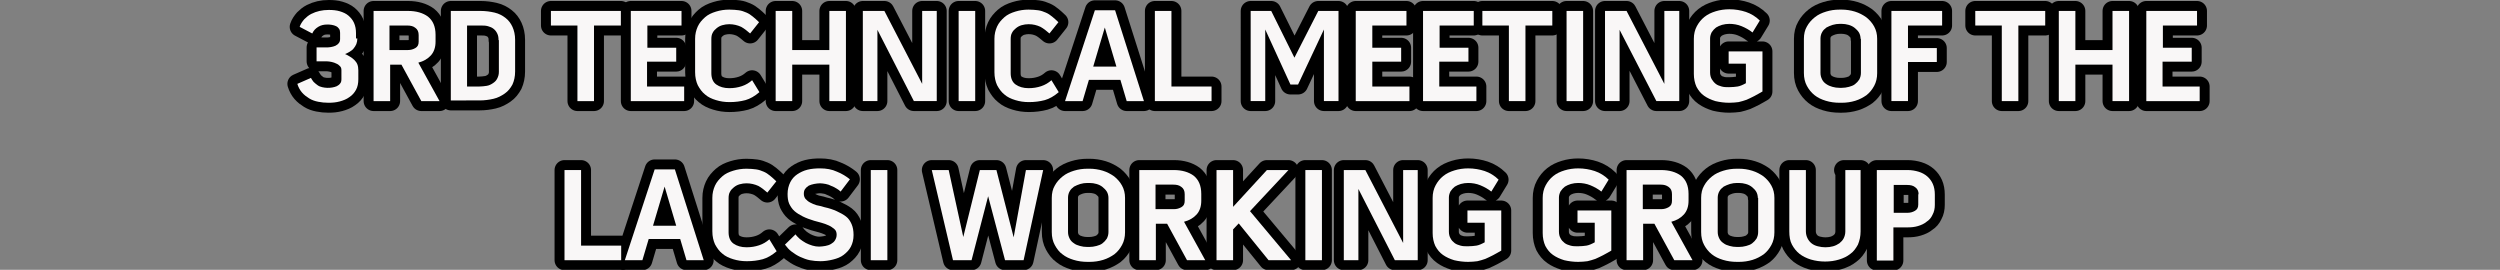
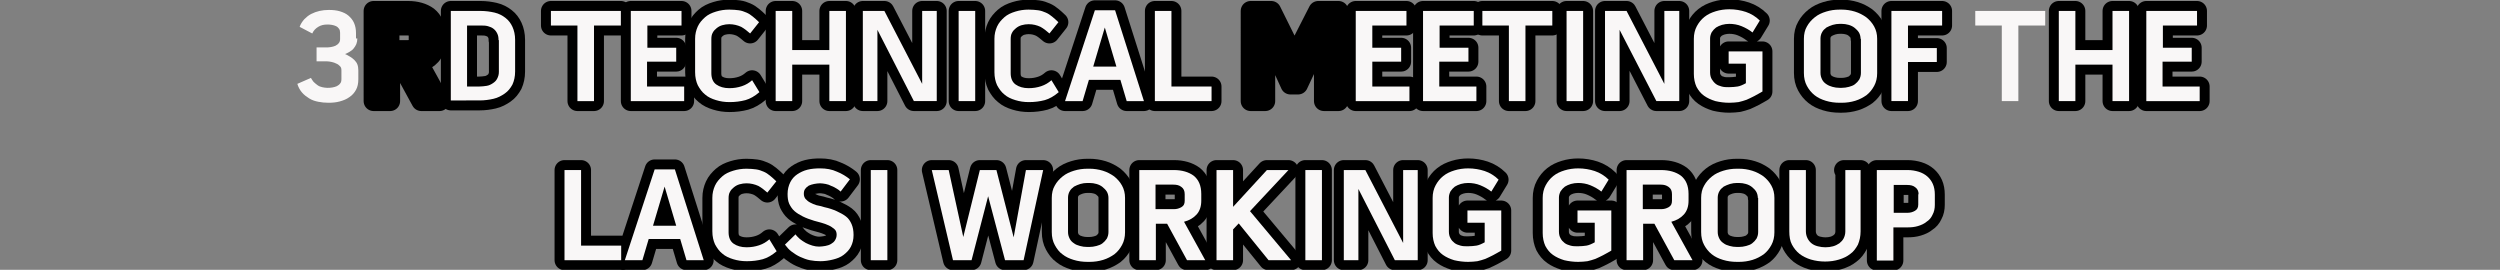
<svg xmlns="http://www.w3.org/2000/svg" version="1.1" id="Capa_1" x="0px" y="0px" viewBox="0 0 754.2 81.4" style="enable-background:new 0 0 754.2 81.4;" xml:space="preserve">
  <rect x="0" y="0" width="754.2" height="81.4" fill="#808080" stroke="none" />
  <style type="text/css">
	.st0{stroke:#000000;stroke-width:6;stroke-linecap:round;stroke-linejoin:round;stroke-miterlimit:10;}
	.st1{fill:#F9F7F7;}
</style>
  <g>
    <g>
-       <path class="st0" d="M107.8,11.6c0,0.6-0.1,1.2-0.3,1.7c-0.2,0.5-0.5,0.9-0.8,1.3c-0.3,0.4-0.7,0.7-1.2,1    c-0.5,0.3-0.9,0.5-1.4,0.7c0.5,0.2,1,0.5,1.5,0.8c0.5,0.3,0.9,0.6,1.3,1c0.4,0.4,0.7,0.8,0.9,1.3c0.2,0.5,0.3,1.1,0.3,1.8v2.7    c0,1.2-0.2,2.3-0.7,3.2c-0.5,0.9-1.1,1.6-2,2.2c-0.8,0.6-1.8,1-2.9,1.3c-1.1,0.3-2.2,0.4-3.4,0.4c-1.1,0-2.1-0.1-3.1-0.3    c-1-0.2-1.9-0.5-2.7-1c-0.8-0.5-1.5-1-2.2-1.8c-0.6-0.7-1.1-1.6-1.4-2.6l4.1-1.8c0.2,0.4,0.5,0.8,0.8,1.2c0.4,0.4,0.8,0.7,1.2,1    c0.4,0.3,0.9,0.5,1.4,0.6c0.5,0.1,1,0.2,1.5,0.2c0.5,0,1,0,1.5-0.1s1-0.2,1.4-0.4c0.4-0.2,0.8-0.5,1-0.8c0.3-0.3,0.4-0.8,0.4-1.3    v-2.7c0-0.5-0.1-0.9-0.4-1.2c-0.3-0.3-0.6-0.6-1.1-0.8c-0.4-0.2-0.9-0.4-1.4-0.5c-0.5-0.1-1-0.2-1.5-0.2h-3.1v-4.2h2.8    c0.5,0,1,0,1.5-0.1s1-0.2,1.4-0.4c0.4-0.2,0.8-0.5,1-0.8c0.3-0.3,0.4-0.8,0.4-1.3V9.9c0-0.5-0.1-0.9-0.3-1.2    c-0.2-0.3-0.5-0.6-0.9-0.8c-0.4-0.2-0.8-0.3-1.3-0.4c-0.5-0.1-1-0.1-1.4-0.1c-1,0-1.9,0.2-2.7,0.7c-0.8,0.5-1.4,1.1-1.8,2l-3.8-2    c0.3-0.9,0.8-1.6,1.4-2.3c0.6-0.6,1.3-1.2,2.1-1.6c0.8-0.4,1.6-0.7,2.5-0.9c0.9-0.2,1.8-0.3,2.8-0.3c1.2,0,2.3,0.1,3.3,0.4    c1,0.3,1.9,0.7,2.6,1.3c0.7,0.6,1.3,1.3,1.7,2.2c0.4,0.9,0.6,1.9,0.6,3.1V11.6z" />
      <path class="st0" d="M130,16.7c-0.9,1-2.2,1.8-3.8,2.2l6.4,11.6h-5.5l-6-11h-3.4v11h-5V3.3h10.4c2.5,0,4.5,0.6,6,1.7    c1.5,1.2,2.3,3,2.3,5.5v2.1C131.4,14.3,130.9,15.7,130,16.7z M117.6,15.1h5.4c0.9,0,1.6-0.2,2.3-0.6c0.7-0.4,1-1,1-1.9v-2    c0-1-0.3-1.7-1-2.2c-0.6-0.5-1.4-0.7-2.4-0.7h-5.4V15.1z" />
      <path class="st0" d="M145,3.3c1.5,0,2.9,0.2,4.2,0.5c1.3,0.3,2.4,0.9,3.3,1.6c0.9,0.7,1.6,1.6,2.1,2.7c0.5,1.1,0.8,2.4,0.8,3.9    v9.6c0,1.5-0.3,2.8-0.8,3.9c-0.6,1.1-1.3,2-2.3,2.7c-1,0.7-2.1,1.3-3.4,1.6c-1.3,0.3-2.7,0.5-4.2,0.5H136V3.3H145z M150.4,12.1    c0-0.8-0.1-1.4-0.4-2c-0.3-0.6-0.6-1-1.1-1.4c-0.5-0.4-1-0.6-1.7-0.8c-0.7-0.2-1.4-0.2-2.2-0.2h-4.1v18.4h3.7    c0.8,0,1.5-0.1,2.2-0.2s1.3-0.4,1.9-0.8s1-0.8,1.3-1.4s0.5-1.2,0.5-2V12.1z" />
      <path class="st0" d="M166.2,7.7V3.3h21.1v4.4h-8.1v22.8h-5V7.7L166.2,7.7z" />
      <path class="st0" d="M195.2,18.6v7.5h11.2v4.4h-16.1V3.3h15.3v4.4h-10.3v6.7h8.7v4.2H195.2z" />
      <path class="st0" d="M220,7.3c-0.7,0-1.4,0.1-2.1,0.3c-0.7,0.2-1.2,0.5-1.7,0.9c-0.5,0.4-0.9,0.8-1.2,1.4    c-0.3,0.5-0.4,1.2-0.4,1.9v10.3c0,1.5,0.5,2.7,1.5,3.4c1,0.7,2.3,1.1,3.9,1.1c1.4,0,2.6-0.2,3.8-0.6c1.2-0.4,2.2-1,3.1-1.8    l2.2,3.6c-1.4,1.2-2.8,2-4.2,2.4c-1.5,0.4-3.1,0.6-4.8,0.6c-1.5,0-2.8-0.2-4.1-0.6c-1.3-0.4-2.4-0.9-3.3-1.7    c-0.9-0.7-1.6-1.7-2.2-2.8c-0.5-1.1-0.8-2.4-0.8-3.9V11.7c0-1.4,0.3-2.6,0.8-3.7c0.5-1.1,1.3-2,2.2-2.8c0.9-0.8,2-1.3,3.3-1.7    c1.3-0.4,2.6-0.6,4-0.6c1.1,0,2.1,0.1,2.9,0.2c0.8,0.1,1.6,0.4,2.3,0.7c0.7,0.3,1.3,0.7,1.9,1.2c0.6,0.5,1.2,1,1.9,1.7l-2.7,3.4    c-0.9-0.8-1.8-1.5-2.7-2C222.5,7.6,221.3,7.3,220,7.3z" />
      <path class="st0" d="M250.2,3.3h5v27.2h-5v-11H239v11h-5V3.3h5v11.8h11.2V3.3z" />
      <path class="st0" d="M278.2,3.3h4.4v27.2h-6.9L264.7,9v21.5h-4.4V3.3h6.5l11.4,22V3.3z" />
      <path class="st0" d="M289.2,3.3h5v27.2h-5V3.3z" />
      <path class="st0" d="M310.3,7.3c-0.7,0-1.4,0.1-2.1,0.3c-0.7,0.2-1.2,0.5-1.7,0.9c-0.5,0.4-0.9,0.8-1.2,1.4    c-0.3,0.5-0.4,1.2-0.4,1.9v10.3c0,1.5,0.5,2.7,1.5,3.4c1,0.7,2.3,1.1,3.9,1.1c1.4,0,2.6-0.2,3.8-0.6c1.2-0.4,2.2-1,3.1-1.8    l2.2,3.6c-1.4,1.2-2.8,2-4.2,2.4c-1.5,0.4-3.1,0.6-4.8,0.6c-1.5,0-2.8-0.2-4.1-0.6c-1.3-0.4-2.4-0.9-3.3-1.7    c-0.9-0.7-1.6-1.7-2.2-2.8c-0.5-1.1-0.8-2.4-0.8-3.9V11.7c0-1.4,0.3-2.6,0.8-3.7c0.5-1.1,1.3-2,2.2-2.8c0.9-0.8,2-1.3,3.3-1.7    c1.3-0.4,2.6-0.6,4-0.6c1.1,0,2.1,0.1,2.9,0.2c0.8,0.1,1.6,0.4,2.3,0.7c0.7,0.3,1.3,0.7,1.9,1.2c0.6,0.5,1.2,1,1.9,1.7l-2.7,3.4    c-0.9-0.8-1.8-1.5-2.7-2C312.8,7.6,311.7,7.3,310.3,7.3z" />
      <path class="st0" d="M336.4,3.1l8.7,27.4h-5.2l-1.9-6.4h-9.5l-1.9,6.4h-5.3l9-27.4H336.4z M336.8,20.1l-3.5-11.8l-3.5,11.8H336.8z    " />
      <path class="st0" d="M353.4,3.3v22.8h12.1v4.4h-17.1V3.3H353.4z" />
      <path class="st0" d="M383.5,3.3l7,14.1l7.2-14.1h6.1v27.2h-4.4V8.9l-7.8,16.6h-2.3l-7.6-16.6v21.6h-4.4V3.3H383.5z" />
      <path class="st0" d="M414,18.6v7.5h11.2v4.4H409V3.3h15.3v4.4H414v6.7h8.7v4.2H414z" />
      <path class="st0" d="M434.2,18.6v7.5h11.2v4.4h-16.1V3.3h15.3v4.4h-10.3v6.7h8.7v4.2H434.2z" />
      <path class="st0" d="M447.2,7.7V3.3h21.1v4.4h-8.1v22.8h-5V7.7L447.2,7.7z" />
      <path class="st0" d="M472.6,3.3h5v27.2h-5V3.3z" />
      <path class="st0" d="M502.2,3.3h4.4v27.2h-6.9L488.6,9v21.5h-4.4V3.3h6.5l11.4,22V3.3z" />
      <path class="st0" d="M521.5,15.5h10.2v12.1c-0.9,0.5-1.7,1-2.5,1.4c-0.8,0.4-1.6,0.8-2.3,1.1c-0.8,0.3-1.6,0.5-2.4,0.7    c-0.8,0.1-1.8,0.2-2.8,0.2c-1.5,0-2.9-0.2-4.2-0.5c-1.3-0.4-2.4-0.9-3.4-1.6c-1-0.7-1.7-1.6-2.3-2.7c-0.5-1.1-0.8-2.4-0.8-3.9    V11.7c0-1.4,0.3-2.7,0.9-3.8c0.6-1.1,1.3-2,2.3-2.8s2.1-1.3,3.4-1.7c1.3-0.4,2.7-0.6,4.1-0.6c1.8,0,3.5,0.3,5,0.8    c1.5,0.5,3,1.4,4.2,2.6l-2.2,3.6c-1-0.8-2.1-1.4-3.3-1.9c-1.2-0.5-2.5-0.7-3.7-0.7c-0.7,0-1.5,0.1-2.2,0.3    c-0.7,0.2-1.3,0.5-1.8,0.8c-0.5,0.4-0.9,0.8-1.3,1.4c-0.3,0.6-0.5,1.2-0.5,1.9v10.3c0,0.8,0.2,1.5,0.5,2s0.7,1,1.2,1.4    s1.1,0.6,1.8,0.8c0.7,0.2,1.4,0.2,2.2,0.2c1,0,1.9-0.1,2.6-0.2c0.7-0.1,1.6-0.5,2.5-1v-5.9h-5.2V15.5z" />
      <path class="st0" d="M559.6,3.5c1.3,0.4,2.4,1,3.4,1.7c1,0.8,1.8,1.7,2.4,2.8c0.6,1.1,0.9,2.3,0.9,3.7v10.4c0,1.4-0.3,2.7-0.9,3.8    c-0.6,1.1-1.3,2-2.3,2.8c-1,0.7-2.1,1.3-3.4,1.7c-1.3,0.4-2.7,0.6-4.1,0.6H555c-1.5,0-2.9-0.2-4.2-0.6s-2.4-0.9-3.4-1.7    s-1.7-1.7-2.3-2.8c-0.6-1.1-0.9-2.4-0.9-3.9V11.7c0-1.4,0.3-2.7,0.9-3.7c0.6-1.1,1.4-2,2.4-2.8c1-0.8,2.1-1.3,3.4-1.7    c1.3-0.4,2.6-0.6,4.1-0.6h0.6C556.9,2.9,558.3,3.1,559.6,3.5z M561.3,11.7c0-0.7-0.2-1.4-0.5-1.9c-0.3-0.5-0.8-1-1.3-1.4    c-0.5-0.4-1.1-0.7-1.8-0.9c-0.7-0.2-1.4-0.3-2.1-0.3h-0.6c-0.7,0-1.4,0.1-2.1,0.3c-0.7,0.2-1.3,0.5-1.9,0.8    c-0.5,0.4-1,0.8-1.3,1.4c-0.3,0.5-0.5,1.2-0.5,1.9v10.4c0,0.8,0.2,1.4,0.5,2c0.3,0.6,0.7,1,1.3,1.4s1.1,0.6,1.8,0.8    s1.4,0.3,2.2,0.3h0.6c0.7,0,1.5-0.1,2.2-0.3s1.3-0.4,1.8-0.8c0.5-0.4,0.9-0.8,1.3-1.4c0.3-0.6,0.5-1.2,0.5-2V11.7z" />
      <path class="st0" d="M585.9,7.7h-10.3v6.8h8.7v4.2h-8.7v11.8h-5V3.3h15.3V7.7z" />
-       <path class="st0" d="M595.9,7.7V3.3H617v4.4h-8.1v22.8h-5V7.7L595.9,7.7z" />
      <path class="st0" d="M637.3,3.3h5v27.2h-5v-11h-11.2v11h-5V3.3h5v11.8h11.2V3.3z" />
      <path class="st0" d="M652.4,18.6v7.5h11.2v4.4h-16.1V3.3h15.3v4.4h-10.3v6.7h8.7v4.2H652.4z" />
      <path class="st0" d="M175.3,51.3v22.8h12.1v4.4h-17.1V51.3H175.3z" />
      <path class="st0" d="M203.6,51.1l8.7,27.4h-5.2l-1.9-6.4h-9.5l-1.9,6.4h-5.3l9-27.4H203.6z M204,68.1l-3.5-11.8L197,68.1H204z" />
      <path class="st0" d="M225.2,55.3c-0.7,0-1.4,0.1-2.1,0.3c-0.7,0.2-1.2,0.5-1.7,0.9c-0.5,0.4-0.9,0.8-1.2,1.4    c-0.3,0.5-0.4,1.2-0.4,1.9v10.3c0,1.5,0.5,2.7,1.5,3.4c1,0.7,2.3,1.1,3.9,1.1c1.4,0,2.6-0.2,3.8-0.6c1.2-0.4,2.2-1,3.1-1.8    l2.2,3.6c-1.4,1.2-2.8,2-4.2,2.4c-1.5,0.4-3.1,0.6-4.8,0.6c-1.5,0-2.8-0.2-4.1-0.6c-1.3-0.4-2.4-0.9-3.3-1.7    c-0.9-0.7-1.6-1.7-2.2-2.8c-0.5-1.1-0.8-2.4-0.8-3.9V59.7c0-1.4,0.3-2.6,0.8-3.7c0.5-1.1,1.3-2,2.2-2.8c0.9-0.8,2-1.3,3.3-1.7    c1.3-0.4,2.6-0.6,4-0.6c1.1,0,2.1,0.1,2.9,0.2c0.8,0.1,1.6,0.4,2.3,0.7c0.7,0.3,1.3,0.7,1.9,1.2c0.6,0.5,1.2,1,1.9,1.7l-2.7,3.4    c-0.9-0.8-1.8-1.5-2.7-2C227.7,55.6,226.5,55.3,225.2,55.3z" />
      <path class="st0" d="M248.7,62.5c1.4,0.3,2.6,0.7,3.7,1.2c1.1,0.5,2,1,2.8,1.6c0.8,0.6,1.3,1.4,1.7,2.3c0.4,0.9,0.6,2,0.6,3.3    c0,1.4-0.3,2.5-0.8,3.5c-0.5,1-1.3,1.8-2.2,2.5c-0.9,0.7-2,1.1-3.2,1.4c-1.2,0.3-2.5,0.5-3.8,0.5c-1.1,0-2.1-0.1-3.2-0.3    c-1-0.2-2-0.6-2.9-1c-0.9-0.4-1.8-1-2.6-1.6c-0.8-0.6-1.4-1.3-2-2.1l3.2-3.1c0.3,0.5,0.8,0.9,1.3,1.4c0.5,0.4,1.1,0.8,1.8,1.2    c0.6,0.3,1.3,0.6,2,0.8s1.3,0.3,2,0.3c0.6,0,1.3-0.1,1.9-0.2c0.6-0.1,1.2-0.3,1.7-0.6c0.5-0.3,0.9-0.6,1.2-1.1    c0.3-0.5,0.5-1,0.5-1.7c0-0.7-0.2-1.3-0.7-1.7s-1-0.8-1.7-1.1c-0.7-0.3-1.4-0.6-2.2-0.8c-0.8-0.2-1.5-0.4-2.2-0.6    c-1.3-0.4-2.4-0.8-3.4-1.3c-1-0.5-1.8-1-2.5-1.6c-0.7-0.6-1.2-1.4-1.6-2.2c-0.4-0.9-0.5-1.9-0.5-3c0-1.3,0.3-2.5,0.8-3.5    c0.5-1,1.2-1.8,2.1-2.4c0.9-0.6,1.9-1.1,3.1-1.4c1.2-0.3,2.5-0.4,3.8-0.4c1.9,0,3.6,0.3,5.1,1c1.5,0.6,2.8,1.4,3.9,2.3l-2.8,3.7    c-0.3-0.3-0.7-0.6-1.2-0.9c-0.5-0.3-1-0.6-1.6-0.8c-0.6-0.3-1.1-0.5-1.7-0.6s-1.2-0.2-1.7-0.2c-0.6,0-1.2,0.1-1.8,0.2    c-0.6,0.1-1.1,0.3-1.6,0.5c-0.5,0.3-0.8,0.6-1.1,1c-0.3,0.4-0.4,0.9-0.4,1.5c0,0.6,0.2,1.1,0.5,1.5c0.4,0.4,0.8,0.8,1.4,1.1    s1.2,0.6,1.9,0.8C247.4,62.1,248.1,62.3,248.7,62.5z" />
      <path class="st0" d="M262.7,51.3h5v27.2h-5V51.3z" />
      <path class="st0" d="M300.6,51.3l5.2,20.3l3.7-20.3h5.2l-5.9,27.2h-5.6l-5.1-19.3l-5,19.3h-5.6l-6.4-27.2h5.1l4.4,20.2l5-20.2    H300.6z" />
      <path class="st0" d="M332.7,51.5c1.3,0.4,2.4,1,3.4,1.7c1,0.8,1.8,1.7,2.4,2.8s0.9,2.3,0.9,3.7v10.4c0,1.4-0.3,2.7-0.9,3.8    c-0.6,1.1-1.3,2-2.3,2.8c-1,0.7-2.1,1.3-3.4,1.7c-1.3,0.4-2.7,0.6-4.1,0.6h-0.6c-1.5,0-2.9-0.2-4.2-0.6c-1.3-0.4-2.4-0.9-3.4-1.7    c-1-0.7-1.7-1.7-2.3-2.8c-0.6-1.1-0.9-2.4-0.9-3.9V59.7c0-1.4,0.3-2.7,0.9-3.7c0.6-1.1,1.4-2,2.4-2.8c1-0.8,2.1-1.3,3.4-1.7    c1.3-0.4,2.6-0.6,4.1-0.6h0.6C330,50.9,331.4,51.1,332.7,51.5z M334.4,59.7c0-0.7-0.2-1.4-0.5-1.9c-0.3-0.5-0.8-1-1.3-1.4    c-0.5-0.4-1.1-0.7-1.8-0.9c-0.7-0.2-1.4-0.3-2.1-0.3H328c-0.7,0-1.4,0.1-2.1,0.3c-0.7,0.2-1.3,0.5-1.9,0.8c-0.5,0.4-1,0.8-1.3,1.4    c-0.3,0.5-0.5,1.2-0.5,1.9v10.4c0,0.8,0.2,1.4,0.5,2c0.3,0.6,0.7,1,1.3,1.4c0.5,0.4,1.1,0.6,1.8,0.8c0.7,0.2,1.4,0.3,2.2,0.3h0.6    c0.7,0,1.5-0.1,2.2-0.3c0.7-0.2,1.3-0.4,1.8-0.8c0.5-0.4,0.9-0.8,1.3-1.4c0.3-0.6,0.5-1.2,0.5-2V59.7z" />
      <path class="st0" d="M361,64.7c-0.9,1-2.2,1.8-3.8,2.2l6.4,11.6h-5.5l-6-11h-3.4v11h-5V51.3h10.4c2.5,0,4.5,0.6,6,1.7    c1.5,1.2,2.3,3,2.3,5.5v2.1C362.4,62.3,361.9,63.7,361,64.7z M348.7,63.1h5.4c0.9,0,1.6-0.2,2.3-0.6c0.7-0.4,1-1,1-1.9v-2    c0-1-0.3-1.7-1-2.2c-0.6-0.5-1.4-0.7-2.4-0.7h-5.4V63.1z" />
      <path class="st0" d="M388.7,51.3l-11.6,12.4l12.4,14.8h-6.8l-9-11.1l-1.7,1.8v9.3h-5V51.3h5v11.1l10.2-11.1H388.7z" />
      <path class="st0" d="M393.8,51.3h5v27.2h-5V51.3z" />
      <path class="st0" d="M423.3,51.3h4.4v27.2h-6.9l-11-21.5v21.5h-4.4V51.3h6.5l11.4,22V51.3z" />
      <path class="st0" d="M442.7,63.5h10.2v12.1c-0.9,0.5-1.7,1-2.5,1.4c-0.8,0.4-1.6,0.8-2.3,1.1c-0.8,0.3-1.6,0.5-2.4,0.7    c-0.8,0.1-1.8,0.2-2.8,0.2c-1.5,0-2.9-0.2-4.2-0.5c-1.3-0.4-2.4-0.9-3.4-1.6s-1.7-1.6-2.3-2.7c-0.5-1.1-0.8-2.4-0.8-3.9V59.7    c0-1.4,0.3-2.7,0.9-3.8c0.6-1.1,1.3-2,2.3-2.8s2.1-1.3,3.4-1.7c1.3-0.4,2.7-0.6,4.1-0.6c1.8,0,3.5,0.3,5,0.8    c1.5,0.5,3,1.4,4.2,2.6l-2.2,3.6c-1-0.8-2.1-1.4-3.3-1.9c-1.2-0.5-2.5-0.7-3.7-0.7c-0.7,0-1.5,0.1-2.2,0.3    c-0.7,0.2-1.3,0.5-1.8,0.8c-0.5,0.4-0.9,0.8-1.3,1.4c-0.3,0.6-0.5,1.2-0.5,1.9v10.3c0,0.8,0.2,1.5,0.5,2c0.3,0.6,0.7,1,1.2,1.4    c0.5,0.4,1.1,0.6,1.8,0.8c0.7,0.2,1.4,0.2,2.2,0.2c1,0,1.9-0.1,2.6-0.2c0.7-0.1,1.6-0.5,2.5-1v-5.9h-5.2V63.5z" />
      <path class="st0" d="M475.9,63.5h10.2v12.1c-0.9,0.5-1.7,1-2.5,1.4c-0.8,0.4-1.6,0.8-2.3,1.1c-0.8,0.3-1.6,0.5-2.4,0.7    c-0.8,0.1-1.8,0.2-2.8,0.2c-1.5,0-2.9-0.2-4.2-0.5c-1.3-0.4-2.4-0.9-3.4-1.6s-1.7-1.6-2.3-2.7c-0.5-1.1-0.8-2.4-0.8-3.9V59.7    c0-1.4,0.3-2.7,0.9-3.8c0.6-1.1,1.3-2,2.3-2.8s2.1-1.3,3.4-1.7c1.3-0.4,2.7-0.6,4.1-0.6c1.8,0,3.5,0.3,5,0.8    c1.5,0.5,3,1.4,4.2,2.6l-2.2,3.6c-1-0.8-2.1-1.4-3.3-1.9c-1.2-0.5-2.5-0.7-3.7-0.7c-0.7,0-1.5,0.1-2.2,0.3    c-0.7,0.2-1.3,0.5-1.8,0.8c-0.5,0.4-0.9,0.8-1.3,1.4c-0.3,0.6-0.5,1.2-0.5,1.9v10.3c0,0.8,0.2,1.5,0.5,2c0.3,0.6,0.7,1,1.2,1.4    c0.5,0.4,1.1,0.6,1.8,0.8c0.7,0.2,1.4,0.2,2.2,0.2c1,0,1.9-0.1,2.6-0.2c0.7-0.1,1.6-0.5,2.5-1v-5.9h-5.2V63.5z" />
      <path class="st0" d="M508,64.7c-0.9,1-2.2,1.8-3.8,2.2l6.4,11.6h-5.5l-6-11h-3.4v11h-5V51.3h10.4c2.5,0,4.5,0.6,6,1.7    c1.5,1.2,2.3,3,2.3,5.5v2.1C509.4,62.3,508.9,63.7,508,64.7z M495.7,63.1h5.4c0.9,0,1.6-0.2,2.3-0.6c0.7-0.4,1-1,1-1.9v-2    c0-1-0.3-1.7-1-2.2s-1.4-0.7-2.4-0.7h-5.4V63.1z" />
      <path class="st0" d="M528.6,51.5c1.3,0.4,2.4,1,3.4,1.7c1,0.8,1.8,1.7,2.4,2.8c0.6,1.1,0.9,2.3,0.9,3.7v10.4    c0,1.4-0.3,2.7-0.9,3.8c-0.6,1.1-1.3,2-2.3,2.8c-1,0.7-2.1,1.3-3.4,1.7c-1.3,0.4-2.7,0.6-4.1,0.6H524c-1.5,0-2.9-0.2-4.2-0.6    s-2.4-0.9-3.4-1.7s-1.7-1.7-2.3-2.8c-0.6-1.1-0.9-2.4-0.9-3.9V59.7c0-1.4,0.3-2.7,0.9-3.7c0.6-1.1,1.4-2,2.4-2.8    c1-0.8,2.1-1.3,3.4-1.7c1.3-0.4,2.6-0.6,4.1-0.6h0.6C526,50.9,527.3,51.1,528.6,51.5z M530.3,59.7c0-0.7-0.2-1.4-0.5-1.9    c-0.3-0.5-0.8-1-1.3-1.4c-0.5-0.4-1.1-0.7-1.8-0.9c-0.7-0.2-1.4-0.3-2.1-0.3h-0.6c-0.7,0-1.4,0.1-2.1,0.3    c-0.7,0.2-1.3,0.5-1.9,0.8c-0.5,0.4-1,0.8-1.3,1.4c-0.3,0.5-0.5,1.2-0.5,1.9v10.4c0,0.8,0.2,1.4,0.5,2c0.3,0.6,0.7,1,1.3,1.4    c0.5,0.4,1.1,0.6,1.8,0.8c0.7,0.2,1.4,0.3,2.2,0.3h0.6c0.7,0,1.5-0.1,2.2-0.3c0.7-0.2,1.3-0.4,1.8-0.8c0.5-0.4,0.9-0.8,1.3-1.4    c0.3-0.6,0.5-1.2,0.5-2V59.7z" />
      <path class="st0" d="M556.3,51.3h5v18.5c0,1.5-0.3,2.8-0.8,4c-0.6,1.1-1.3,2.1-2.3,2.8c-1,0.8-2.1,1.3-3.4,1.7    c-1.3,0.4-2.7,0.6-4.2,0.6c-1.5,0-2.9-0.2-4.3-0.6c-1.3-0.4-2.5-1-3.4-1.7c-1-0.8-1.7-1.7-2.3-2.8c-0.6-1.1-0.8-2.5-0.8-4V51.3h5    v18.5c0,0.8,0.2,1.5,0.5,2.1c0.3,0.6,0.7,1.1,1.2,1.5c0.5,0.4,1.1,0.7,1.9,0.9s1.5,0.3,2.3,0.3s1.6-0.1,2.3-0.3    c0.7-0.2,1.3-0.5,1.9-0.9c0.5-0.4,1-0.9,1.3-1.5c0.3-0.6,0.5-1.3,0.5-2.1V51.3z" />
      <path class="st0" d="M575.5,51.3c1.2,0,2.3,0.2,3.3,0.5c1,0.3,1.9,0.8,2.6,1.4c0.7,0.6,1.3,1.4,1.7,2.3c0.4,0.9,0.6,2,0.6,3.2v3.1    c0,1.1-0.2,2.1-0.7,3c-0.4,0.9-1,1.6-1.8,2.1c-0.7,0.6-1.6,1-2.6,1.3c-1,0.3-2,0.4-3.2,0.4h-4.2v10h-5V51.3H575.5z M578.8,58.6    c0-0.9-0.3-1.6-1-2.1c-0.6-0.5-1.4-0.7-2.4-0.7h-4.1v8.4h4.1c0.9,0,1.6-0.2,2.3-0.6c0.7-0.4,1-1,1-1.9V58.6z" />
    </g>
  </g>
  <g>
    <g>
      <path class="st1" d="M107.8,11.6c0,0.6-0.1,1.2-0.3,1.7c-0.2,0.5-0.5,0.9-0.8,1.3c-0.3,0.4-0.7,0.7-1.2,1    c-0.5,0.3-0.9,0.5-1.4,0.7c0.5,0.2,1,0.5,1.5,0.8c0.5,0.3,0.9,0.6,1.3,1c0.4,0.4,0.7,0.8,0.9,1.3c0.2,0.5,0.3,1.1,0.3,1.8v2.7    c0,1.2-0.2,2.3-0.7,3.2c-0.5,0.9-1.1,1.6-2,2.2c-0.8,0.6-1.8,1-2.9,1.3c-1.1,0.3-2.2,0.4-3.4,0.4c-1.1,0-2.1-0.1-3.1-0.3    c-1-0.2-1.9-0.5-2.7-1c-0.8-0.5-1.5-1-2.2-1.8c-0.6-0.7-1.1-1.6-1.4-2.6l4.1-1.8c0.2,0.4,0.5,0.8,0.8,1.2c0.4,0.4,0.8,0.7,1.2,1    c0.4,0.3,0.9,0.5,1.4,0.6c0.5,0.1,1,0.2,1.5,0.2c0.5,0,1,0,1.5-0.1s1-0.2,1.4-0.4c0.4-0.2,0.8-0.5,1-0.8c0.3-0.3,0.4-0.8,0.4-1.3    v-2.7c0-0.5-0.1-0.9-0.4-1.2c-0.3-0.3-0.6-0.6-1.1-0.8c-0.4-0.2-0.9-0.4-1.4-0.5c-0.5-0.1-1-0.2-1.5-0.2h-3.1v-4.2h2.8    c0.5,0,1,0,1.5-0.1s1-0.2,1.4-0.4c0.4-0.2,0.8-0.5,1-0.8c0.3-0.3,0.4-0.8,0.4-1.3V9.9c0-0.5-0.1-0.9-0.3-1.2    c-0.2-0.3-0.5-0.6-0.9-0.8c-0.4-0.2-0.8-0.3-1.3-0.4c-0.5-0.1-1-0.1-1.4-0.1c-1,0-1.9,0.2-2.7,0.7c-0.8,0.5-1.4,1.1-1.8,2l-3.8-2    c0.3-0.9,0.8-1.6,1.4-2.3c0.6-0.6,1.3-1.2,2.1-1.6c0.8-0.4,1.6-0.7,2.5-0.9c0.9-0.2,1.8-0.3,2.8-0.3c1.2,0,2.3,0.1,3.3,0.4    c1,0.3,1.9,0.7,2.6,1.3c0.7,0.6,1.3,1.3,1.7,2.2c0.4,0.9,0.6,1.9,0.6,3.1V11.6z" />
-       <path class="st1" d="M130,16.7c-0.9,1-2.2,1.8-3.8,2.2l6.4,11.6h-5.5l-6-11h-3.4v11h-5V3.3h10.4c2.5,0,4.5,0.6,6,1.7    c1.5,1.2,2.3,3,2.3,5.5v2.1C131.4,14.3,130.9,15.7,130,16.7z M117.6,15.1h5.4c0.9,0,1.6-0.2,2.3-0.6c0.7-0.4,1-1,1-1.9v-2    c0-1-0.3-1.7-1-2.2c-0.6-0.5-1.4-0.7-2.4-0.7h-5.4V15.1z" />
      <path class="st1" d="M145,3.3c1.5,0,2.9,0.2,4.2,0.5c1.3,0.3,2.4,0.9,3.3,1.6c0.9,0.7,1.6,1.6,2.1,2.7c0.5,1.1,0.8,2.4,0.8,3.9    v9.6c0,1.5-0.3,2.8-0.8,3.9c-0.6,1.1-1.3,2-2.3,2.7c-1,0.7-2.1,1.3-3.4,1.6c-1.3,0.3-2.7,0.5-4.2,0.5H136V3.3H145z M150.4,12.1    c0-0.8-0.1-1.4-0.4-2c-0.3-0.6-0.6-1-1.1-1.4c-0.5-0.4-1-0.6-1.7-0.8c-0.7-0.2-1.4-0.2-2.2-0.2h-4.1v18.4h3.7    c0.8,0,1.5-0.1,2.2-0.2s1.3-0.4,1.9-0.8s1-0.8,1.3-1.4s0.5-1.2,0.5-2V12.1z" />
      <path class="st1" d="M166.2,7.7V3.3h21.1v4.4h-8.1v22.8h-5V7.7L166.2,7.7z" />
      <path class="st1" d="M195.2,18.6v7.5h11.2v4.4h-16.1V3.3h15.3v4.4h-10.3v6.7h8.7v4.2H195.2z" />
      <path class="st1" d="M220,7.3c-0.7,0-1.4,0.1-2.1,0.3c-0.7,0.2-1.2,0.5-1.7,0.9c-0.5,0.4-0.9,0.8-1.2,1.4    c-0.3,0.5-0.4,1.2-0.4,1.9v10.3c0,1.5,0.5,2.7,1.5,3.4c1,0.7,2.3,1.1,3.9,1.1c1.4,0,2.6-0.2,3.8-0.6c1.2-0.4,2.2-1,3.1-1.8    l2.2,3.6c-1.4,1.2-2.8,2-4.2,2.4c-1.5,0.4-3.1,0.6-4.8,0.6c-1.5,0-2.8-0.2-4.1-0.6c-1.3-0.4-2.4-0.9-3.3-1.7    c-0.9-0.7-1.6-1.7-2.2-2.8c-0.5-1.1-0.8-2.4-0.8-3.9V11.7c0-1.4,0.3-2.6,0.8-3.7c0.5-1.1,1.3-2,2.2-2.8c0.9-0.8,2-1.3,3.3-1.7    c1.3-0.4,2.6-0.6,4-0.6c1.1,0,2.1,0.1,2.9,0.2c0.8,0.1,1.6,0.4,2.3,0.7c0.7,0.3,1.3,0.7,1.9,1.2c0.6,0.5,1.2,1,1.9,1.7l-2.7,3.4    c-0.9-0.8-1.8-1.5-2.7-2C222.5,7.6,221.3,7.3,220,7.3z" />
      <path class="st1" d="M250.2,3.3h5v27.2h-5v-11H239v11h-5V3.3h5v11.8h11.2V3.3z" />
      <path class="st1" d="M278.2,3.3h4.4v27.2h-6.9L264.7,9v21.5h-4.4V3.3h6.5l11.4,22V3.3z" />
      <path class="st1" d="M289.2,3.3h5v27.2h-5V3.3z" />
      <path class="st1" d="M310.3,7.3c-0.7,0-1.4,0.1-2.1,0.3c-0.7,0.2-1.2,0.5-1.7,0.9c-0.5,0.4-0.9,0.8-1.2,1.4    c-0.3,0.5-0.4,1.2-0.4,1.9v10.3c0,1.5,0.5,2.7,1.5,3.4c1,0.7,2.3,1.1,3.9,1.1c1.4,0,2.6-0.2,3.8-0.6c1.2-0.4,2.2-1,3.1-1.8    l2.2,3.6c-1.4,1.2-2.8,2-4.2,2.4c-1.5,0.4-3.1,0.6-4.8,0.6c-1.5,0-2.8-0.2-4.1-0.6c-1.3-0.4-2.4-0.9-3.3-1.7    c-0.9-0.7-1.6-1.7-2.2-2.8c-0.5-1.1-0.8-2.4-0.8-3.9V11.7c0-1.4,0.3-2.6,0.8-3.7c0.5-1.1,1.3-2,2.2-2.8c0.9-0.8,2-1.3,3.3-1.7    c1.3-0.4,2.6-0.6,4-0.6c1.1,0,2.1,0.1,2.9,0.2c0.8,0.1,1.6,0.4,2.3,0.7c0.7,0.3,1.3,0.7,1.9,1.2c0.6,0.5,1.2,1,1.9,1.7l-2.7,3.4    c-0.9-0.8-1.8-1.5-2.7-2C312.8,7.6,311.7,7.3,310.3,7.3z" />
      <path class="st1" d="M336.4,3.1l8.7,27.4h-5.2l-1.9-6.4h-9.5l-1.9,6.4h-5.3l9-27.4H336.4z M336.8,20.1l-3.5-11.8l-3.5,11.8H336.8z    " />
      <path class="st1" d="M353.4,3.3v22.8h12.1v4.4h-17.1V3.3H353.4z" />
-       <path class="st1" d="M383.5,3.3l7,14.1l7.2-14.1h6.1v27.2h-4.4V8.9l-7.8,16.6h-2.3l-7.6-16.6v21.6h-4.4V3.3H383.5z" />
      <path class="st1" d="M414,18.6v7.5h11.2v4.4H409V3.3h15.3v4.4H414v6.7h8.7v4.2H414z" />
      <path class="st1" d="M434.2,18.6v7.5h11.2v4.4h-16.1V3.3h15.3v4.4h-10.3v6.7h8.7v4.2H434.2z" />
      <path class="st1" d="M447.2,7.7V3.3h21.1v4.4h-8.1v22.8h-5V7.7L447.2,7.7z" />
      <path class="st1" d="M472.6,3.3h5v27.2h-5V3.3z" />
      <path class="st1" d="M502.2,3.3h4.4v27.2h-6.9L488.6,9v21.5h-4.4V3.3h6.5l11.4,22V3.3z" />
      <path class="st1" d="M521.5,15.5h10.2v12.1c-0.9,0.5-1.7,1-2.5,1.4c-0.8,0.4-1.6,0.8-2.3,1.1c-0.8,0.3-1.6,0.5-2.4,0.7    c-0.8,0.1-1.8,0.2-2.8,0.2c-1.5,0-2.9-0.2-4.2-0.5c-1.3-0.4-2.4-0.9-3.4-1.6c-1-0.7-1.7-1.6-2.3-2.7c-0.5-1.1-0.8-2.4-0.8-3.9    V11.7c0-1.4,0.3-2.7,0.9-3.8c0.6-1.1,1.3-2,2.3-2.8s2.1-1.3,3.4-1.7c1.3-0.4,2.7-0.6,4.1-0.6c1.8,0,3.5,0.3,5,0.8    c1.5,0.5,3,1.4,4.2,2.6l-2.2,3.6c-1-0.8-2.1-1.4-3.3-1.9c-1.2-0.5-2.5-0.7-3.7-0.7c-0.7,0-1.5,0.1-2.2,0.3    c-0.7,0.2-1.3,0.5-1.8,0.8c-0.5,0.4-0.9,0.8-1.3,1.4c-0.3,0.6-0.5,1.2-0.5,1.9v10.3c0,0.8,0.2,1.5,0.5,2s0.7,1,1.2,1.4    s1.1,0.6,1.8,0.8c0.7,0.2,1.4,0.2,2.2,0.2c1,0,1.9-0.1,2.6-0.2c0.7-0.1,1.6-0.5,2.5-1v-5.9h-5.2V15.5z" />
      <path class="st1" d="M559.6,3.5c1.3,0.4,2.4,1,3.4,1.7c1,0.8,1.8,1.7,2.4,2.8c0.6,1.1,0.9,2.3,0.9,3.7v10.4c0,1.4-0.3,2.7-0.9,3.8    c-0.6,1.1-1.3,2-2.3,2.8c-1,0.7-2.1,1.3-3.4,1.7c-1.3,0.4-2.7,0.6-4.1,0.6H555c-1.5,0-2.9-0.2-4.2-0.6s-2.4-0.9-3.4-1.7    s-1.7-1.7-2.3-2.8c-0.6-1.1-0.9-2.4-0.9-3.9V11.7c0-1.4,0.3-2.7,0.9-3.7c0.6-1.1,1.4-2,2.4-2.8c1-0.8,2.1-1.3,3.4-1.7    c1.3-0.4,2.6-0.6,4.1-0.6h0.6C556.9,2.9,558.3,3.1,559.6,3.5z M561.3,11.7c0-0.7-0.2-1.4-0.5-1.9c-0.3-0.5-0.8-1-1.3-1.4    c-0.5-0.4-1.1-0.7-1.8-0.9c-0.7-0.2-1.4-0.3-2.1-0.3h-0.6c-0.7,0-1.4,0.1-2.1,0.3c-0.7,0.2-1.3,0.5-1.9,0.8    c-0.5,0.4-1,0.8-1.3,1.4c-0.3,0.5-0.5,1.2-0.5,1.9v10.4c0,0.8,0.2,1.4,0.5,2c0.3,0.6,0.7,1,1.3,1.4s1.1,0.6,1.8,0.8    s1.4,0.3,2.2,0.3h0.6c0.7,0,1.5-0.1,2.2-0.3s1.3-0.4,1.8-0.8c0.5-0.4,0.9-0.8,1.3-1.4c0.3-0.6,0.5-1.2,0.5-2V11.7z" />
      <path class="st1" d="M585.9,7.7h-10.3v6.8h8.7v4.2h-8.7v11.8h-5V3.3h15.3V7.7z" />
      <path class="st1" d="M595.9,7.7V3.3H617v4.4h-8.1v22.8h-5V7.7L595.9,7.7z" />
      <path class="st1" d="M637.3,3.3h5v27.2h-5v-11h-11.2v11h-5V3.3h5v11.8h11.2V3.3z" />
      <path class="st1" d="M652.4,18.6v7.5h11.2v4.4h-16.1V3.3h15.3v4.4h-10.3v6.7h8.7v4.2H652.4z" />
      <path class="st1" d="M175.3,51.3v22.8h12.1v4.4h-17.1V51.3H175.3z" />
      <path class="st1" d="M203.6,51.1l8.7,27.4h-5.2l-1.9-6.4h-9.5l-1.9,6.4h-5.3l9-27.4H203.6z M204,68.1l-3.5-11.8L197,68.1H204z" />
      <path class="st1" d="M225.2,55.3c-0.7,0-1.4,0.1-2.1,0.3c-0.7,0.2-1.2,0.5-1.7,0.9c-0.5,0.4-0.9,0.8-1.2,1.4    c-0.3,0.5-0.4,1.2-0.4,1.9v10.3c0,1.5,0.5,2.7,1.5,3.4c1,0.7,2.3,1.1,3.9,1.1c1.4,0,2.6-0.2,3.8-0.6c1.2-0.4,2.2-1,3.1-1.8    l2.2,3.6c-1.4,1.2-2.8,2-4.2,2.4c-1.5,0.4-3.1,0.6-4.8,0.6c-1.5,0-2.8-0.2-4.1-0.6c-1.3-0.4-2.4-0.9-3.3-1.7    c-0.9-0.7-1.6-1.7-2.2-2.8c-0.5-1.1-0.8-2.4-0.8-3.9V59.7c0-1.4,0.3-2.6,0.8-3.7c0.5-1.1,1.3-2,2.2-2.8c0.9-0.8,2-1.3,3.3-1.7    c1.3-0.4,2.6-0.6,4-0.6c1.1,0,2.1,0.1,2.9,0.2c0.8,0.1,1.6,0.4,2.3,0.7c0.7,0.3,1.3,0.7,1.9,1.2c0.6,0.5,1.2,1,1.9,1.7l-2.7,3.4    c-0.9-0.8-1.8-1.5-2.7-2C227.7,55.6,226.5,55.3,225.2,55.3z" />
      <path class="st1" d="M248.7,62.5c1.4,0.3,2.6,0.7,3.7,1.2c1.1,0.5,2,1,2.8,1.6c0.8,0.6,1.3,1.4,1.7,2.3c0.4,0.9,0.6,2,0.6,3.3    c0,1.4-0.3,2.5-0.8,3.5c-0.5,1-1.3,1.8-2.2,2.5c-0.9,0.7-2,1.1-3.2,1.4c-1.2,0.3-2.5,0.5-3.8,0.5c-1.1,0-2.1-0.1-3.2-0.3    c-1-0.2-2-0.6-2.9-1c-0.9-0.4-1.8-1-2.6-1.6c-0.8-0.6-1.4-1.3-2-2.1l3.2-3.1c0.3,0.5,0.8,0.9,1.3,1.4c0.5,0.4,1.1,0.8,1.8,1.2    c0.6,0.3,1.3,0.6,2,0.8s1.3,0.3,2,0.3c0.6,0,1.3-0.1,1.9-0.2c0.6-0.1,1.2-0.3,1.7-0.6c0.5-0.3,0.9-0.6,1.2-1.1    c0.3-0.5,0.5-1,0.5-1.7c0-0.7-0.2-1.3-0.7-1.7s-1-0.8-1.7-1.1c-0.7-0.3-1.4-0.6-2.2-0.8c-0.8-0.2-1.5-0.4-2.2-0.6    c-1.3-0.4-2.4-0.8-3.4-1.3c-1-0.5-1.8-1-2.5-1.6c-0.7-0.6-1.2-1.4-1.6-2.2c-0.4-0.9-0.5-1.9-0.5-3c0-1.3,0.3-2.5,0.8-3.5    c0.5-1,1.2-1.8,2.1-2.4c0.9-0.6,1.9-1.1,3.1-1.4c1.2-0.3,2.5-0.4,3.8-0.4c1.9,0,3.6,0.3,5.1,1c1.5,0.6,2.8,1.4,3.9,2.3l-2.8,3.7    c-0.3-0.3-0.7-0.6-1.2-0.9c-0.5-0.3-1-0.6-1.6-0.8c-0.6-0.3-1.1-0.5-1.7-0.6s-1.2-0.2-1.7-0.2c-0.6,0-1.2,0.1-1.8,0.2    c-0.6,0.1-1.1,0.3-1.6,0.5c-0.5,0.3-0.8,0.6-1.1,1c-0.3,0.4-0.4,0.9-0.4,1.5c0,0.6,0.2,1.1,0.5,1.5c0.4,0.4,0.8,0.8,1.4,1.1    s1.2,0.6,1.9,0.8C247.4,62.1,248.1,62.3,248.7,62.5z" />
      <path class="st1" d="M262.7,51.3h5v27.2h-5V51.3z" />
      <path class="st1" d="M300.6,51.3l5.2,20.3l3.7-20.3h5.2l-5.9,27.2h-5.6l-5.1-19.3l-5,19.3h-5.6l-6.4-27.2h5.1l4.4,20.2l5-20.2    H300.6z" />
      <path class="st1" d="M332.7,51.5c1.3,0.4,2.4,1,3.4,1.7c1,0.8,1.8,1.7,2.4,2.8s0.9,2.3,0.9,3.7v10.4c0,1.4-0.3,2.7-0.9,3.8    c-0.6,1.1-1.3,2-2.3,2.8c-1,0.7-2.1,1.3-3.4,1.7c-1.3,0.4-2.7,0.6-4.1,0.6h-0.6c-1.5,0-2.9-0.2-4.2-0.6c-1.3-0.4-2.4-0.9-3.4-1.7    c-1-0.7-1.7-1.7-2.3-2.8c-0.6-1.1-0.9-2.4-0.9-3.9V59.7c0-1.4,0.3-2.7,0.9-3.7c0.6-1.1,1.4-2,2.4-2.8c1-0.8,2.1-1.3,3.4-1.7    c1.3-0.4,2.6-0.6,4.1-0.6h0.6C330,50.9,331.4,51.1,332.7,51.5z M334.4,59.7c0-0.7-0.2-1.4-0.5-1.9c-0.3-0.5-0.8-1-1.3-1.4    c-0.5-0.4-1.1-0.7-1.8-0.9c-0.7-0.2-1.4-0.3-2.1-0.3H328c-0.7,0-1.4,0.1-2.1,0.3c-0.7,0.2-1.3,0.5-1.9,0.8c-0.5,0.4-1,0.8-1.3,1.4    c-0.3,0.5-0.5,1.2-0.5,1.9v10.4c0,0.8,0.2,1.4,0.5,2c0.3,0.6,0.7,1,1.3,1.4c0.5,0.4,1.1,0.6,1.8,0.8c0.7,0.2,1.4,0.3,2.2,0.3h0.6    c0.7,0,1.5-0.1,2.2-0.3c0.7-0.2,1.3-0.4,1.8-0.8c0.5-0.4,0.9-0.8,1.3-1.4c0.3-0.6,0.5-1.2,0.5-2V59.7z" />
      <path class="st1" d="M361,64.7c-0.9,1-2.2,1.8-3.8,2.2l6.4,11.6h-5.5l-6-11h-3.4v11h-5V51.3h10.4c2.5,0,4.5,0.6,6,1.7    c1.5,1.2,2.3,3,2.3,5.5v2.1C362.4,62.3,361.9,63.7,361,64.7z M348.7,63.1h5.4c0.9,0,1.6-0.2,2.3-0.6c0.7-0.4,1-1,1-1.9v-2    c0-1-0.3-1.7-1-2.2c-0.6-0.5-1.4-0.7-2.4-0.7h-5.4V63.1z" />
      <path class="st1" d="M388.7,51.3l-11.6,12.4l12.4,14.8h-6.8l-9-11.1l-1.7,1.8v9.3h-5V51.3h5v11.1l10.2-11.1H388.7z" />
      <path class="st1" d="M393.8,51.3h5v27.2h-5V51.3z" />
      <path class="st1" d="M423.3,51.3h4.4v27.2h-6.9l-11-21.5v21.5h-4.4V51.3h6.5l11.4,22V51.3z" />
      <path class="st1" d="M442.7,63.5h10.2v12.1c-0.9,0.5-1.7,1-2.5,1.4c-0.8,0.4-1.6,0.8-2.3,1.1c-0.8,0.3-1.6,0.5-2.4,0.7    c-0.8,0.1-1.8,0.2-2.8,0.2c-1.5,0-2.9-0.2-4.2-0.5c-1.3-0.4-2.4-0.9-3.4-1.6s-1.7-1.6-2.3-2.7c-0.5-1.1-0.8-2.4-0.8-3.9V59.7    c0-1.4,0.3-2.7,0.9-3.8c0.6-1.1,1.3-2,2.3-2.8s2.1-1.3,3.4-1.7c1.3-0.4,2.7-0.6,4.1-0.6c1.8,0,3.5,0.3,5,0.8    c1.5,0.5,3,1.4,4.2,2.6l-2.2,3.6c-1-0.8-2.1-1.4-3.3-1.9c-1.2-0.5-2.5-0.7-3.7-0.7c-0.7,0-1.5,0.1-2.2,0.3    c-0.7,0.2-1.3,0.5-1.8,0.8c-0.5,0.4-0.9,0.8-1.3,1.4c-0.3,0.6-0.5,1.2-0.5,1.9v10.3c0,0.8,0.2,1.5,0.5,2c0.3,0.6,0.7,1,1.2,1.4    c0.5,0.4,1.1,0.6,1.8,0.8c0.7,0.2,1.4,0.2,2.2,0.2c1,0,1.9-0.1,2.6-0.2c0.7-0.1,1.6-0.5,2.5-1v-5.9h-5.2V63.5z" />
      <path class="st1" d="M475.9,63.5h10.2v12.1c-0.9,0.5-1.7,1-2.5,1.4c-0.8,0.4-1.6,0.8-2.3,1.1c-0.8,0.3-1.6,0.5-2.4,0.7    c-0.8,0.1-1.8,0.2-2.8,0.2c-1.5,0-2.9-0.2-4.2-0.5c-1.3-0.4-2.4-0.9-3.4-1.6s-1.7-1.6-2.3-2.7c-0.5-1.1-0.8-2.4-0.8-3.9V59.7    c0-1.4,0.3-2.7,0.9-3.8c0.6-1.1,1.3-2,2.3-2.8s2.1-1.3,3.4-1.7c1.3-0.4,2.7-0.6,4.1-0.6c1.8,0,3.5,0.3,5,0.8    c1.5,0.5,3,1.4,4.2,2.6l-2.2,3.6c-1-0.8-2.1-1.4-3.3-1.9c-1.2-0.5-2.5-0.7-3.7-0.7c-0.7,0-1.5,0.1-2.2,0.3    c-0.7,0.2-1.3,0.5-1.8,0.8c-0.5,0.4-0.9,0.8-1.3,1.4c-0.3,0.6-0.5,1.2-0.5,1.9v10.3c0,0.8,0.2,1.5,0.5,2c0.3,0.6,0.7,1,1.2,1.4    c0.5,0.4,1.1,0.6,1.8,0.8c0.7,0.2,1.4,0.2,2.2,0.2c1,0,1.9-0.1,2.6-0.2c0.7-0.1,1.6-0.5,2.5-1v-5.9h-5.2V63.5z" />
      <path class="st1" d="M508,64.7c-0.9,1-2.2,1.8-3.8,2.2l6.4,11.6h-5.5l-6-11h-3.4v11h-5V51.3h10.4c2.5,0,4.5,0.6,6,1.7    c1.5,1.2,2.3,3,2.3,5.5v2.1C509.4,62.3,508.9,63.7,508,64.7z M495.7,63.1h5.4c0.9,0,1.6-0.2,2.3-0.6c0.7-0.4,1-1,1-1.9v-2    c0-1-0.3-1.7-1-2.2s-1.4-0.7-2.4-0.7h-5.4V63.1z" />
      <path class="st1" d="M528.6,51.5c1.3,0.4,2.4,1,3.4,1.7c1,0.8,1.8,1.7,2.4,2.8c0.6,1.1,0.9,2.3,0.9,3.7v10.4    c0,1.4-0.3,2.7-0.9,3.8c-0.6,1.1-1.3,2-2.3,2.8c-1,0.7-2.1,1.3-3.4,1.7c-1.3,0.4-2.7,0.6-4.1,0.6H524c-1.5,0-2.9-0.2-4.2-0.6    s-2.4-0.9-3.4-1.7s-1.7-1.7-2.3-2.8c-0.6-1.1-0.9-2.4-0.9-3.9V59.7c0-1.4,0.3-2.7,0.9-3.7c0.6-1.1,1.4-2,2.4-2.8    c1-0.8,2.1-1.3,3.4-1.7c1.3-0.4,2.6-0.6,4.1-0.6h0.6C526,50.9,527.3,51.1,528.6,51.5z M530.3,59.7c0-0.7-0.2-1.4-0.5-1.9    c-0.3-0.5-0.8-1-1.3-1.4c-0.5-0.4-1.1-0.7-1.8-0.9c-0.7-0.2-1.4-0.3-2.1-0.3h-0.6c-0.7,0-1.4,0.1-2.1,0.3    c-0.7,0.2-1.3,0.5-1.9,0.8c-0.5,0.4-1,0.8-1.3,1.4c-0.3,0.5-0.5,1.2-0.5,1.9v10.4c0,0.8,0.2,1.4,0.5,2c0.3,0.6,0.7,1,1.3,1.4    c0.5,0.4,1.1,0.6,1.8,0.8c0.7,0.2,1.4,0.3,2.2,0.3h0.6c0.7,0,1.5-0.1,2.2-0.3c0.7-0.2,1.3-0.4,1.8-0.8c0.5-0.4,0.9-0.8,1.3-1.4    c0.3-0.6,0.5-1.2,0.5-2V59.7z" />
      <path class="st1" d="M556.3,51.3h5v18.5c0,1.5-0.3,2.8-0.8,4c-0.6,1.1-1.3,2.1-2.3,2.8c-1,0.8-2.1,1.3-3.4,1.7    c-1.3,0.4-2.7,0.6-4.2,0.6c-1.5,0-2.9-0.2-4.3-0.6c-1.3-0.4-2.5-1-3.4-1.7c-1-0.8-1.7-1.7-2.3-2.8c-0.6-1.1-0.8-2.5-0.8-4V51.3h5    v18.5c0,0.8,0.2,1.5,0.5,2.1c0.3,0.6,0.7,1.1,1.2,1.5c0.5,0.4,1.1,0.7,1.9,0.9s1.5,0.3,2.3,0.3s1.6-0.1,2.3-0.3    c0.7-0.2,1.3-0.5,1.9-0.9c0.5-0.4,1-0.9,1.3-1.5c0.3-0.6,0.5-1.3,0.5-2.1V51.3z" />
      <path class="st1" d="M575.5,51.3c1.2,0,2.3,0.2,3.3,0.5c1,0.3,1.9,0.8,2.6,1.4c0.7,0.6,1.3,1.4,1.7,2.3c0.4,0.9,0.6,2,0.6,3.2v3.1    c0,1.1-0.2,2.1-0.7,3c-0.4,0.9-1,1.6-1.8,2.1c-0.7,0.6-1.6,1-2.6,1.3c-1,0.3-2,0.4-3.2,0.4h-4.2v10h-5V51.3H575.5z M578.8,58.6    c0-0.9-0.3-1.6-1-2.1c-0.6-0.5-1.4-0.7-2.4-0.7h-4.1v8.4h4.1c0.9,0,1.6-0.2,2.3-0.6c0.7-0.4,1-1,1-1.9V58.6z" />
    </g>
  </g>
  <g>
    <g>
	</g>
  </g>
  <g>
    <g>
	</g>
  </g>
</svg>